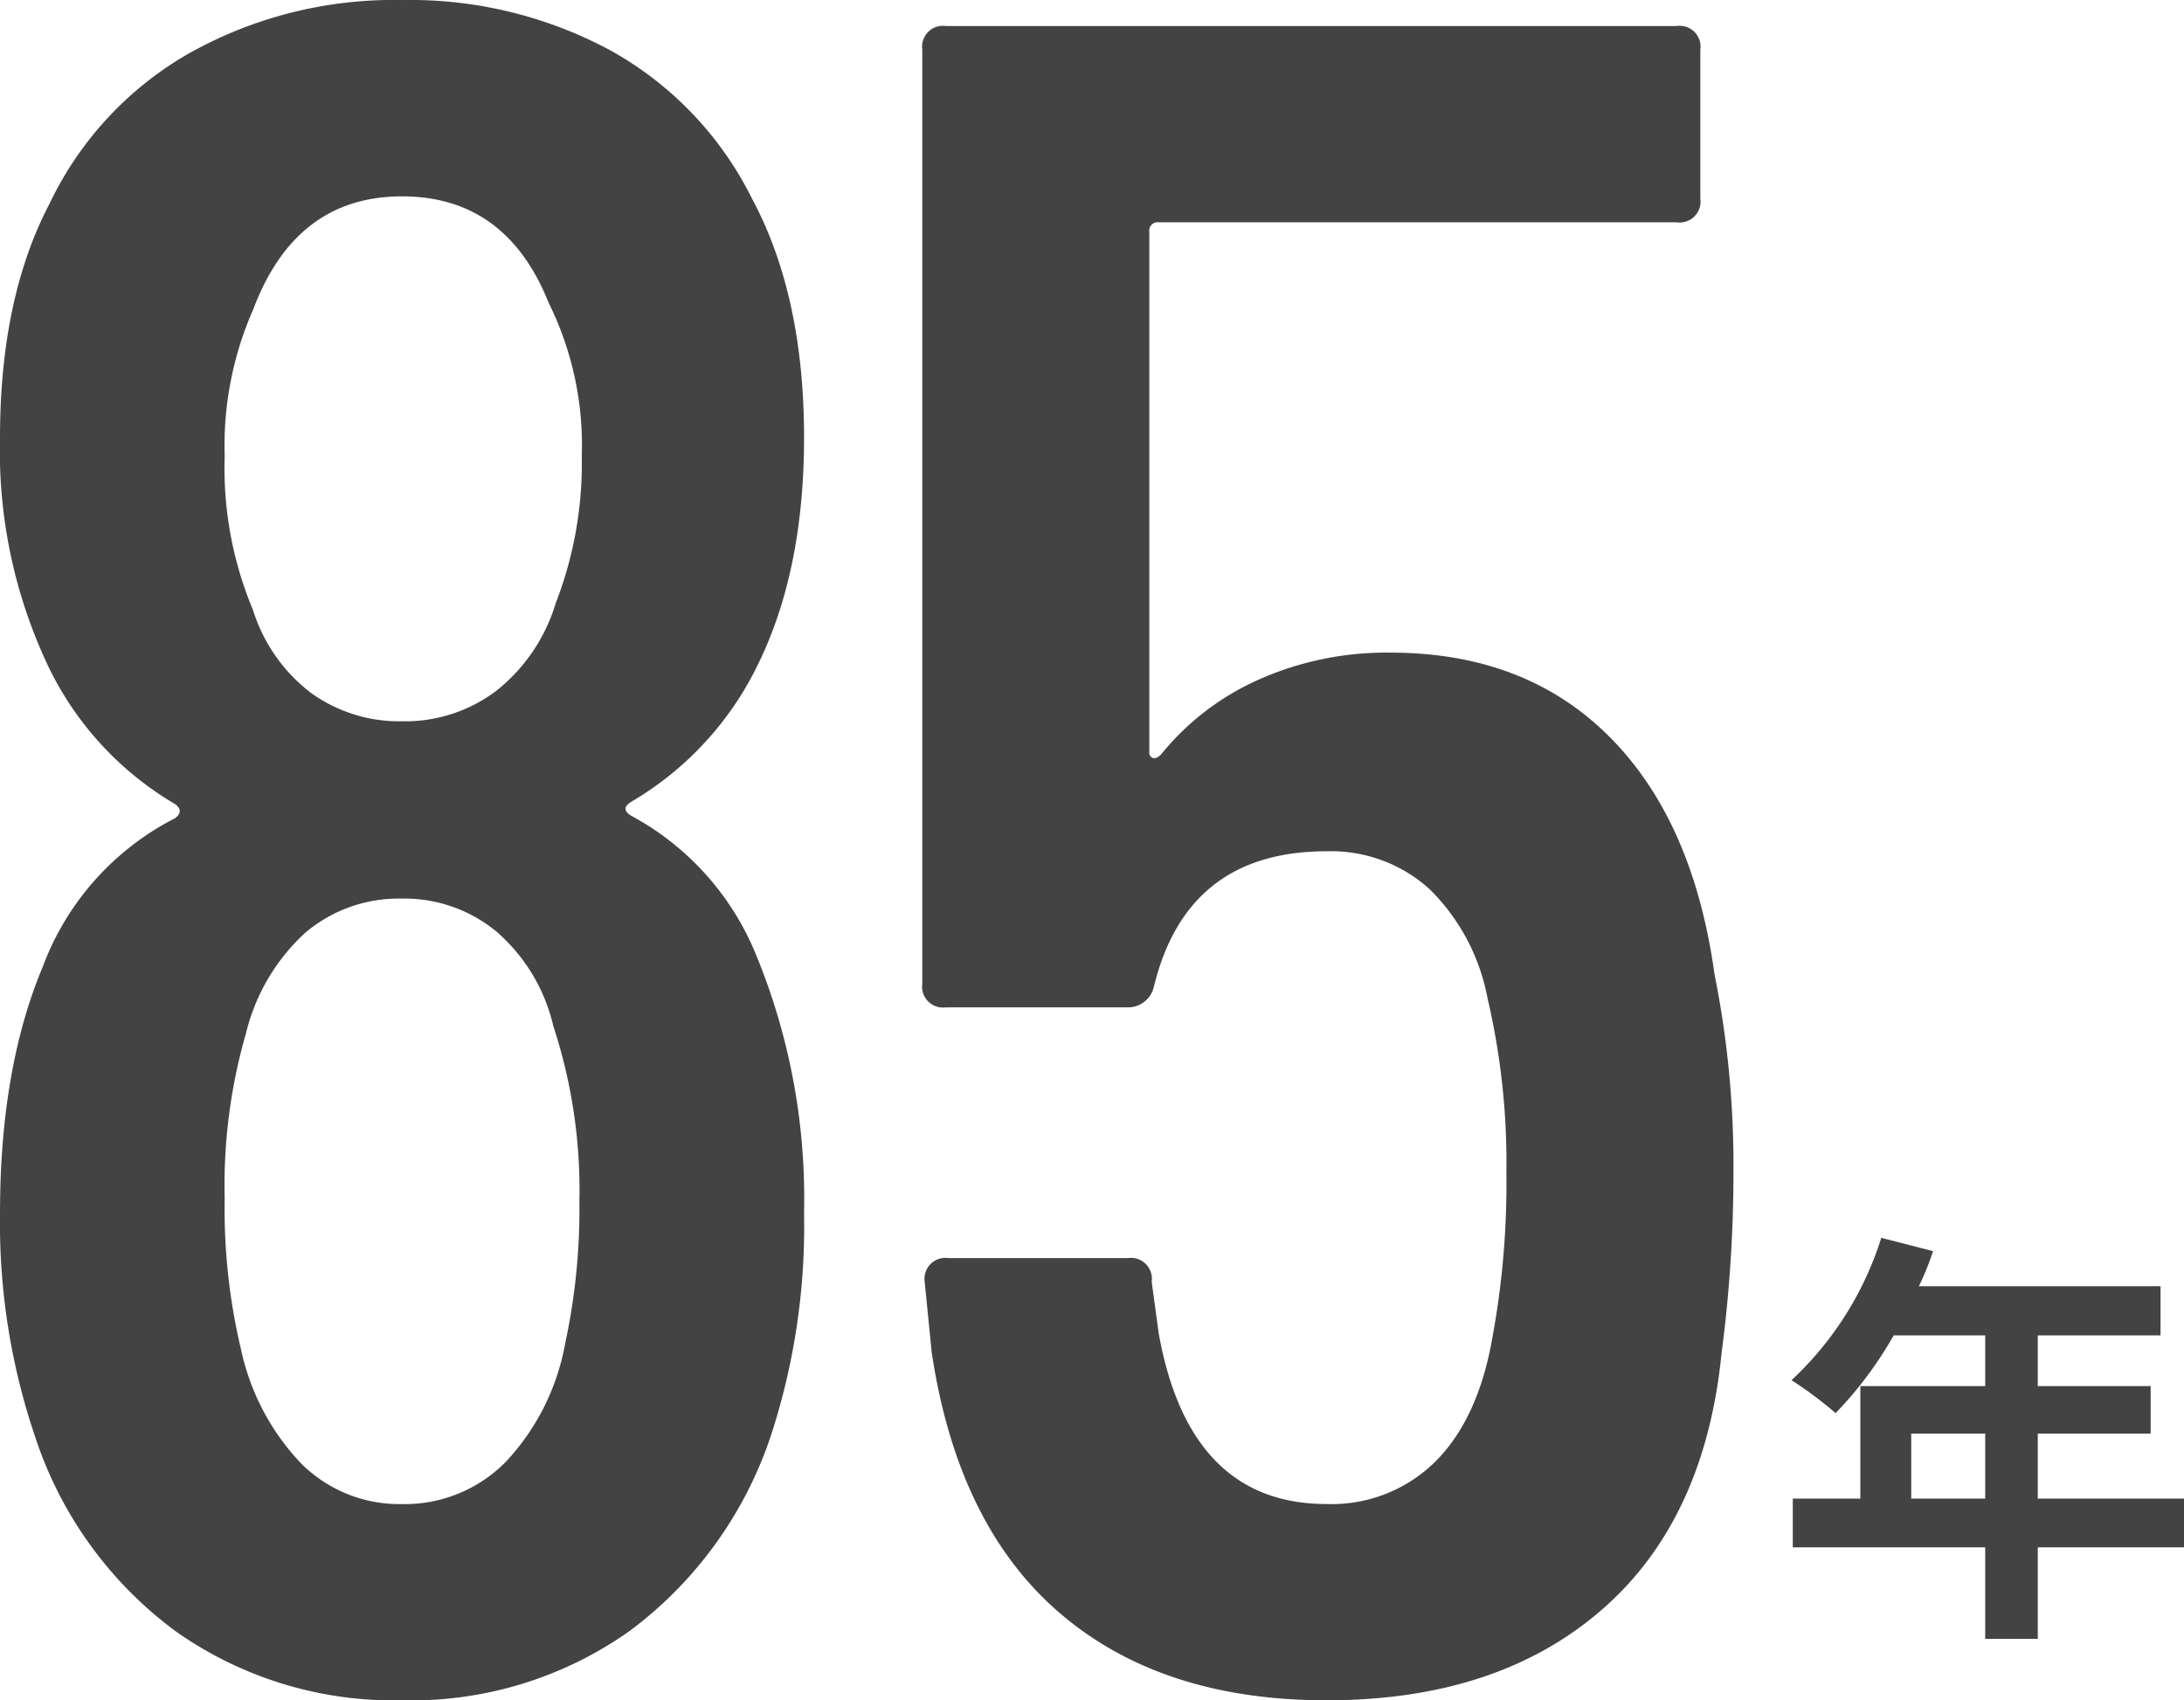
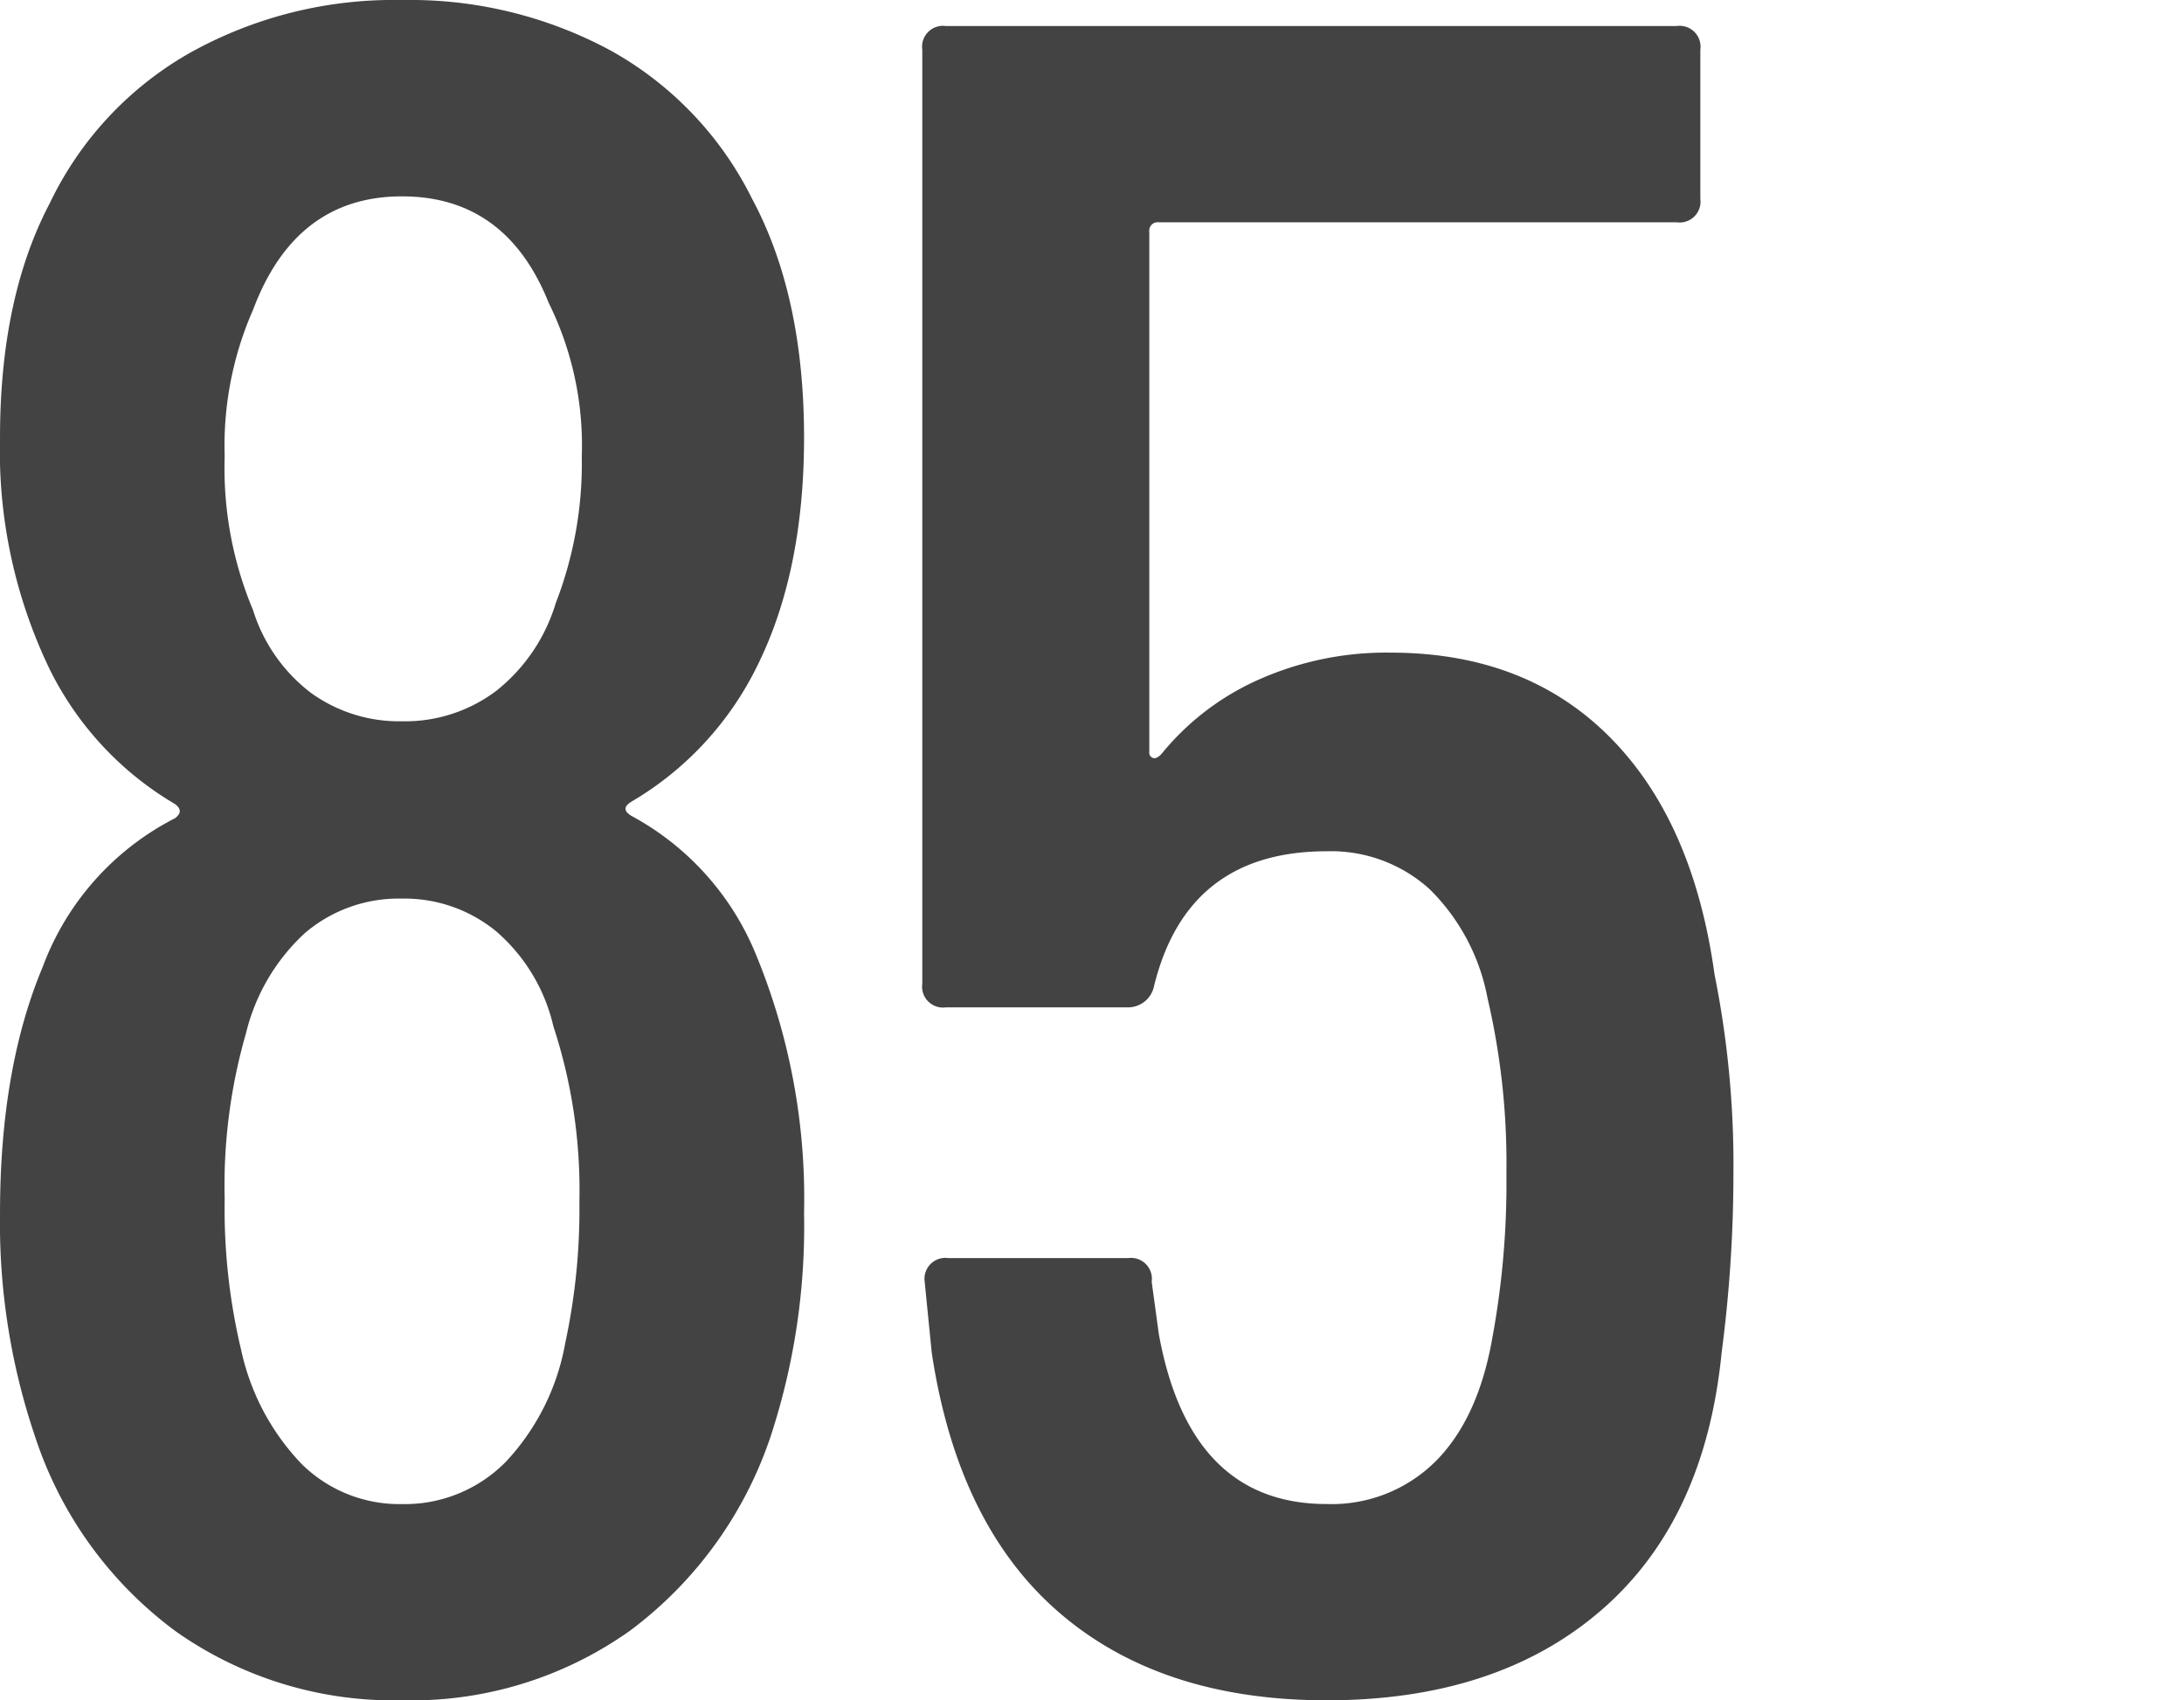
<svg xmlns="http://www.w3.org/2000/svg" width="163.465" height="127.264" viewBox="0 0 163.465 127.264">
  <g id="about_txt1" transform="translate(19878.809 19387.848)">
    <path id="パス_2175" data-name="パス 2175" d="M-16.549-65.844q-.885.531,0,1.062a20.663,20.663,0,0,1,9.2,10.089A47.844,47.844,0,0,1-3.628-35.046,50.4,50.4,0,0,1-6.106-18.408a30.024,30.024,0,0,1-10.531,14.6,28.222,28.222,0,0,1-17.08,5.222,28.269,28.269,0,0,1-16.9-5.133A29.507,29.507,0,0,1-61.153-18.231a49.787,49.787,0,0,1-2.655-16.815q0-10.8,3.186-18.408A20.519,20.519,0,0,1-50.71-64.605q.708-.531,0-1.062a24.042,24.042,0,0,1-9.381-10.089A37.632,37.632,0,0,1-63.808-93.1q0-10.443,3.717-17.523a25.667,25.667,0,0,1,10.443-11.239,31.3,31.3,0,0,1,15.93-3.983,31.583,31.583,0,0,1,15.665,3.806A25.8,25.8,0,0,1-7.522-110.979q3.894,7.257,3.894,17.877,0,10.089-3.54,17.169A24.042,24.042,0,0,1-16.549-65.844Zm-28.32-36.816a25.272,25.272,0,0,0-2.124,10.974,27.447,27.447,0,0,0,2.124,11.505,12.438,12.438,0,0,0,4.337,6.195,11.278,11.278,0,0,0,6.815,2.124,11.322,11.322,0,0,0,7.08-2.3,13.236,13.236,0,0,0,4.425-6.549,28.9,28.9,0,0,0,1.947-10.974,24.062,24.062,0,0,0-2.478-11.5q-3.186-7.965-10.974-7.965Q-41.683-111.156-44.869-102.66Zm23.364,77.349a47.531,47.531,0,0,0,1.062-10.62,39.271,39.271,0,0,0-1.947-13.1,13.346,13.346,0,0,0-4.248-7.08,10.794,10.794,0,0,0-7.08-2.478,10.808,10.808,0,0,0-7.257,2.567A14.986,14.986,0,0,0-45.4-48.5a41.058,41.058,0,0,0-1.593,12.39A45.541,45.541,0,0,0-45.754-24.78a17.721,17.721,0,0,0,4.514,8.5,10.4,10.4,0,0,0,7.523,3.009,10.594,10.594,0,0,0,7.788-3.186A17.458,17.458,0,0,0-21.505-25.311ZM64.517-52.923a72.3,72.3,0,0,1,1.416,14.868A103.009,103.009,0,0,1,65.048-24.6Q63.808-12.036,56.02-5.31T35.489,1.416q-12.39,0-20-6.549T5.929-24.6L5.4-29.913a1.564,1.564,0,0,1,1.77-1.77H20.621a1.564,1.564,0,0,1,1.77,1.77l.531,3.894q2.3,12.744,12.567,12.744a11.026,11.026,0,0,0,8.142-3.186q3.186-3.186,4.248-9.2a63.8,63.8,0,0,0,1.062-12.39,54.3,54.3,0,0,0-1.416-13.1A15.445,15.445,0,0,0,43.188-59.3a10.982,10.982,0,0,0-7.7-2.832q-10.443,0-12.921,10.089a1.983,1.983,0,0,1-1.947,1.593H6.991a1.564,1.564,0,0,1-1.77-1.77V-122.13a1.564,1.564,0,0,1,1.77-1.77H61.685a1.564,1.564,0,0,1,1.77,1.77v11.151a1.564,1.564,0,0,1-1.77,1.77H22.921a.626.626,0,0,0-.708.708v38.94a.409.409,0,0,0,.265.443q.266.088.619-.265a19.618,19.618,0,0,1,7.257-5.576A23.445,23.445,0,0,1,40.268-77q10.089,0,16.372,6.284T64.517-52.923Z" transform="translate(-19815 -19262)" fill="#434343" />
-     <path id="パス_2174" data-name="パス 2174" d="M-5.76-7.68v-4.864H-.224V-7.68Zm20.416,0H3.712v-4.864H12.16V-16.1H3.712V-19.9H12.9v-3.68H-5.184a20.43,20.43,0,0,0,1.056-2.624L-8-27.2a24.677,24.677,0,0,1-6.72,10.656,29.451,29.451,0,0,1,3.3,2.464A28.758,28.758,0,0,0-7.072-19.9H-.224V-16.1H-9.568V-7.68h-5.056v3.648h14.4V2.816H3.712V-4.032H14.656Z" transform="translate(-19730 -19268)" fill="#434343" />
  </g>
</svg>